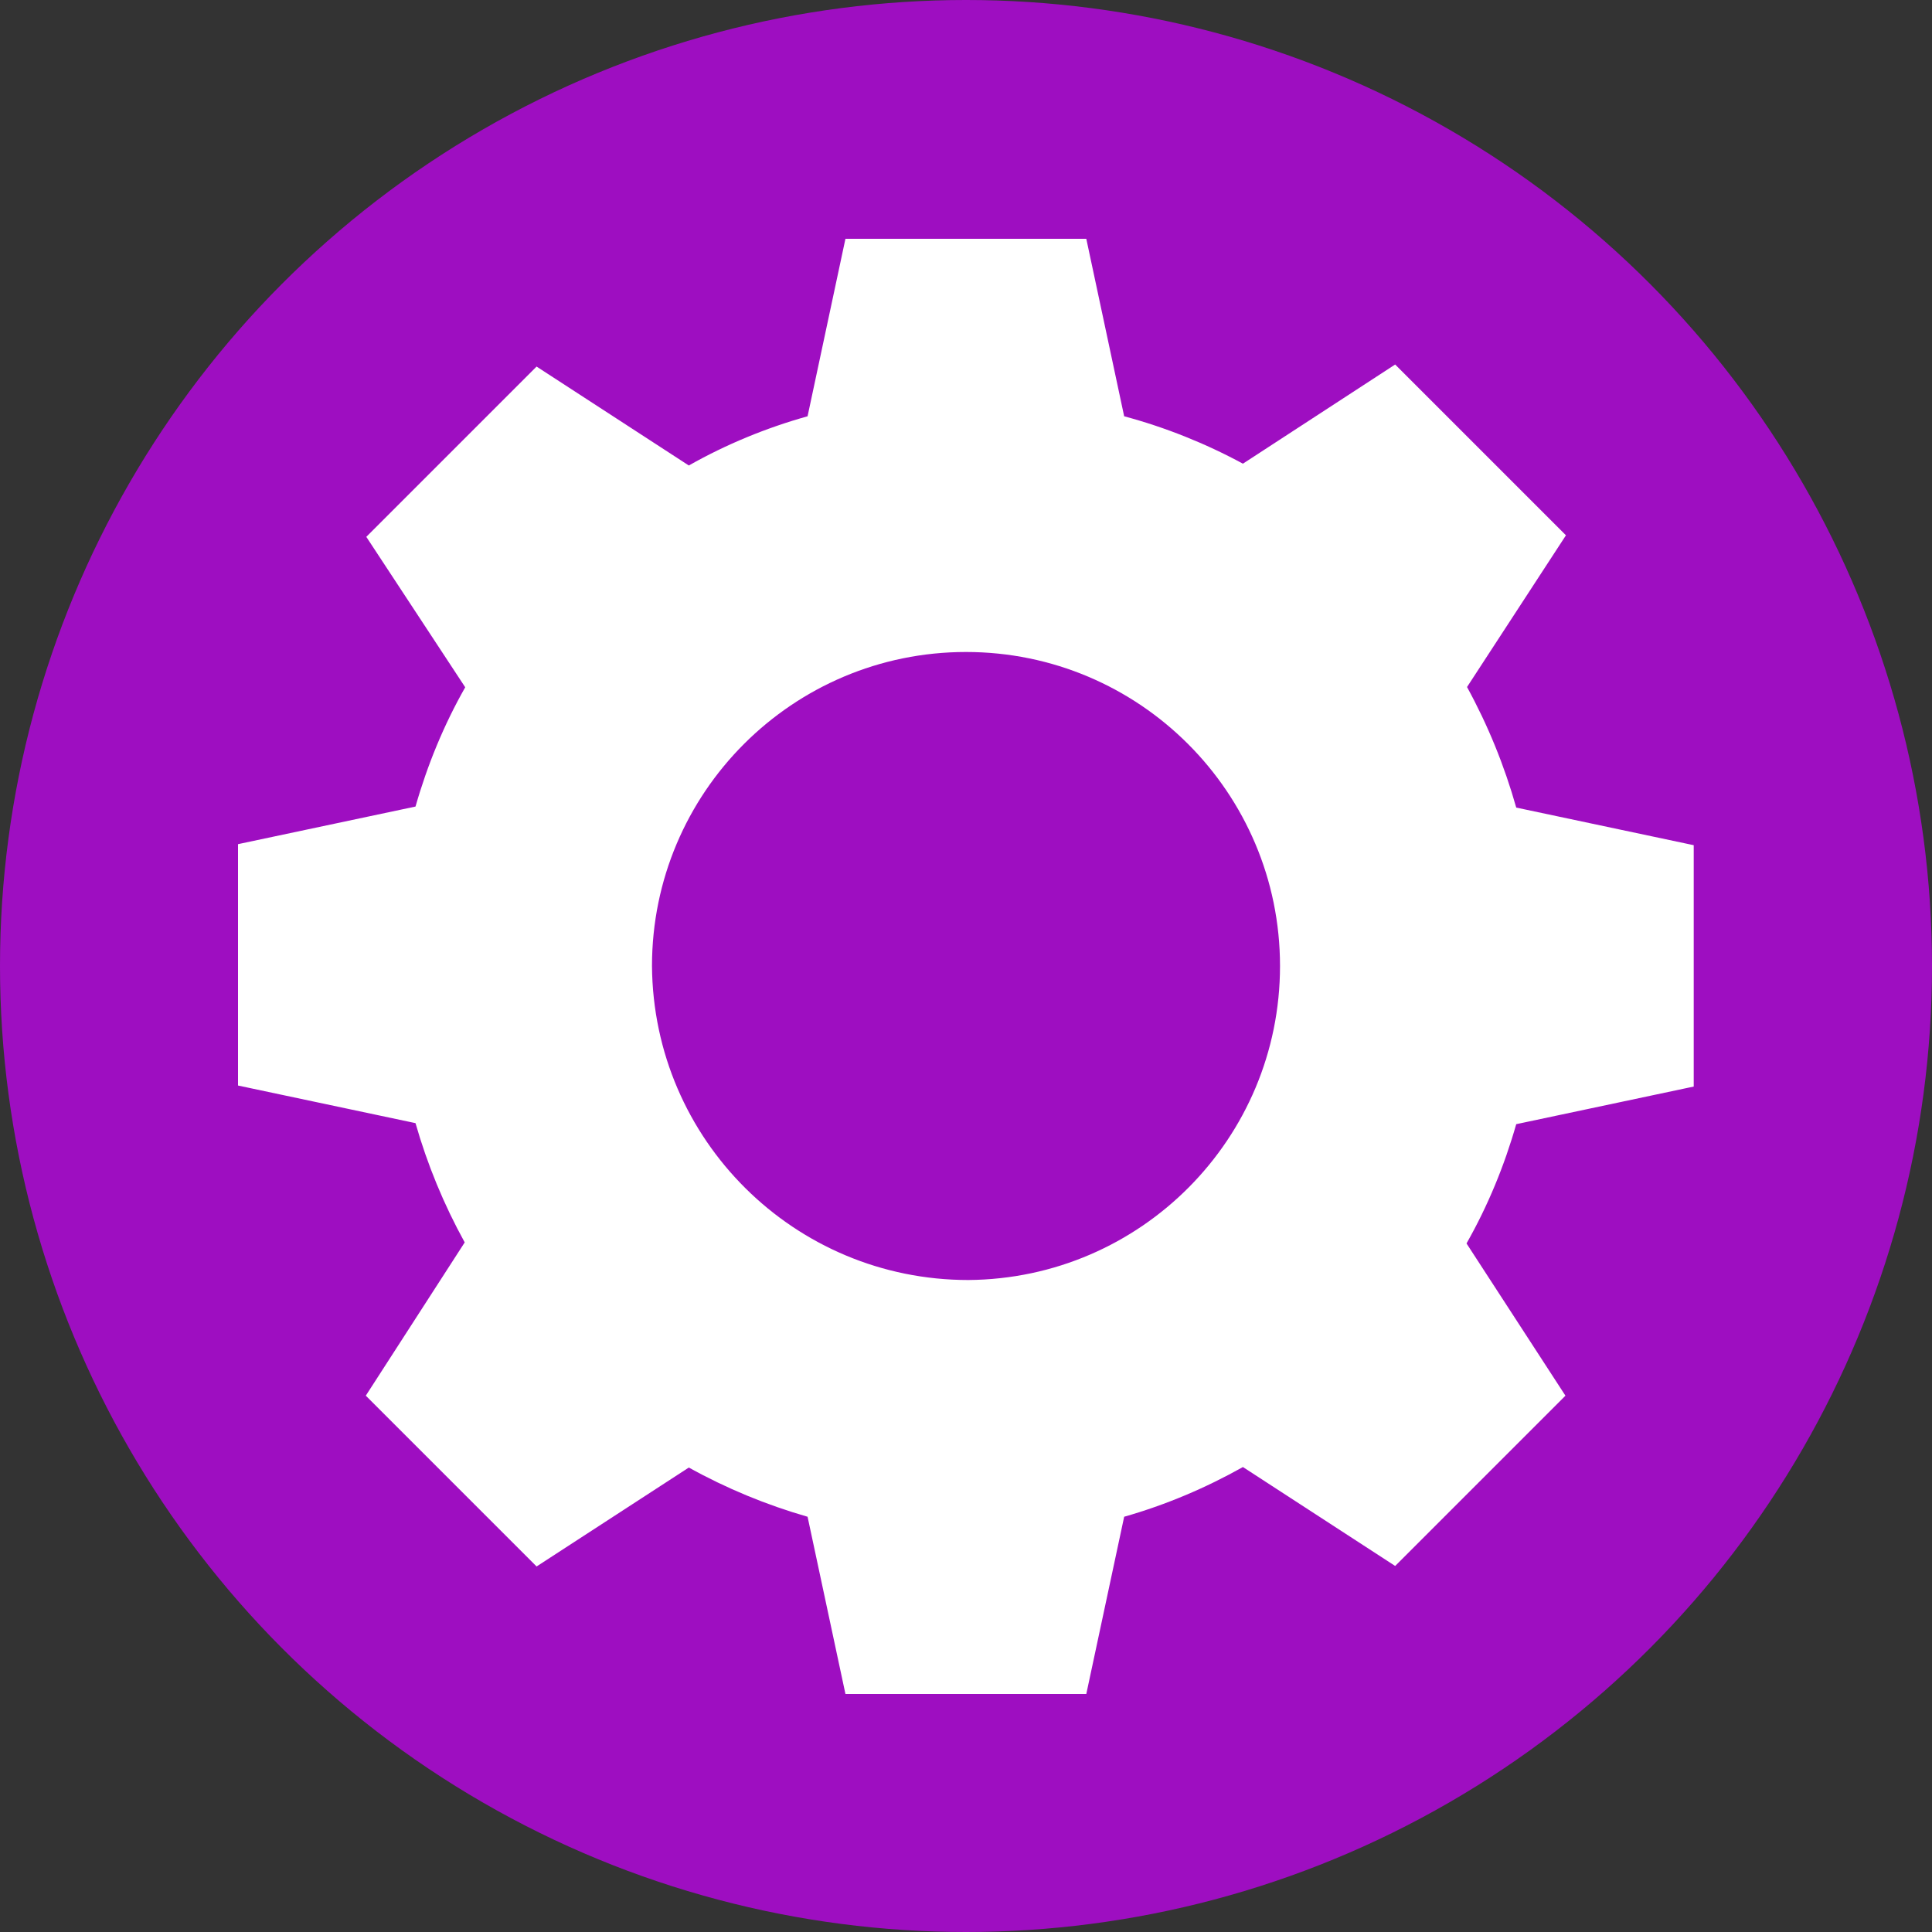
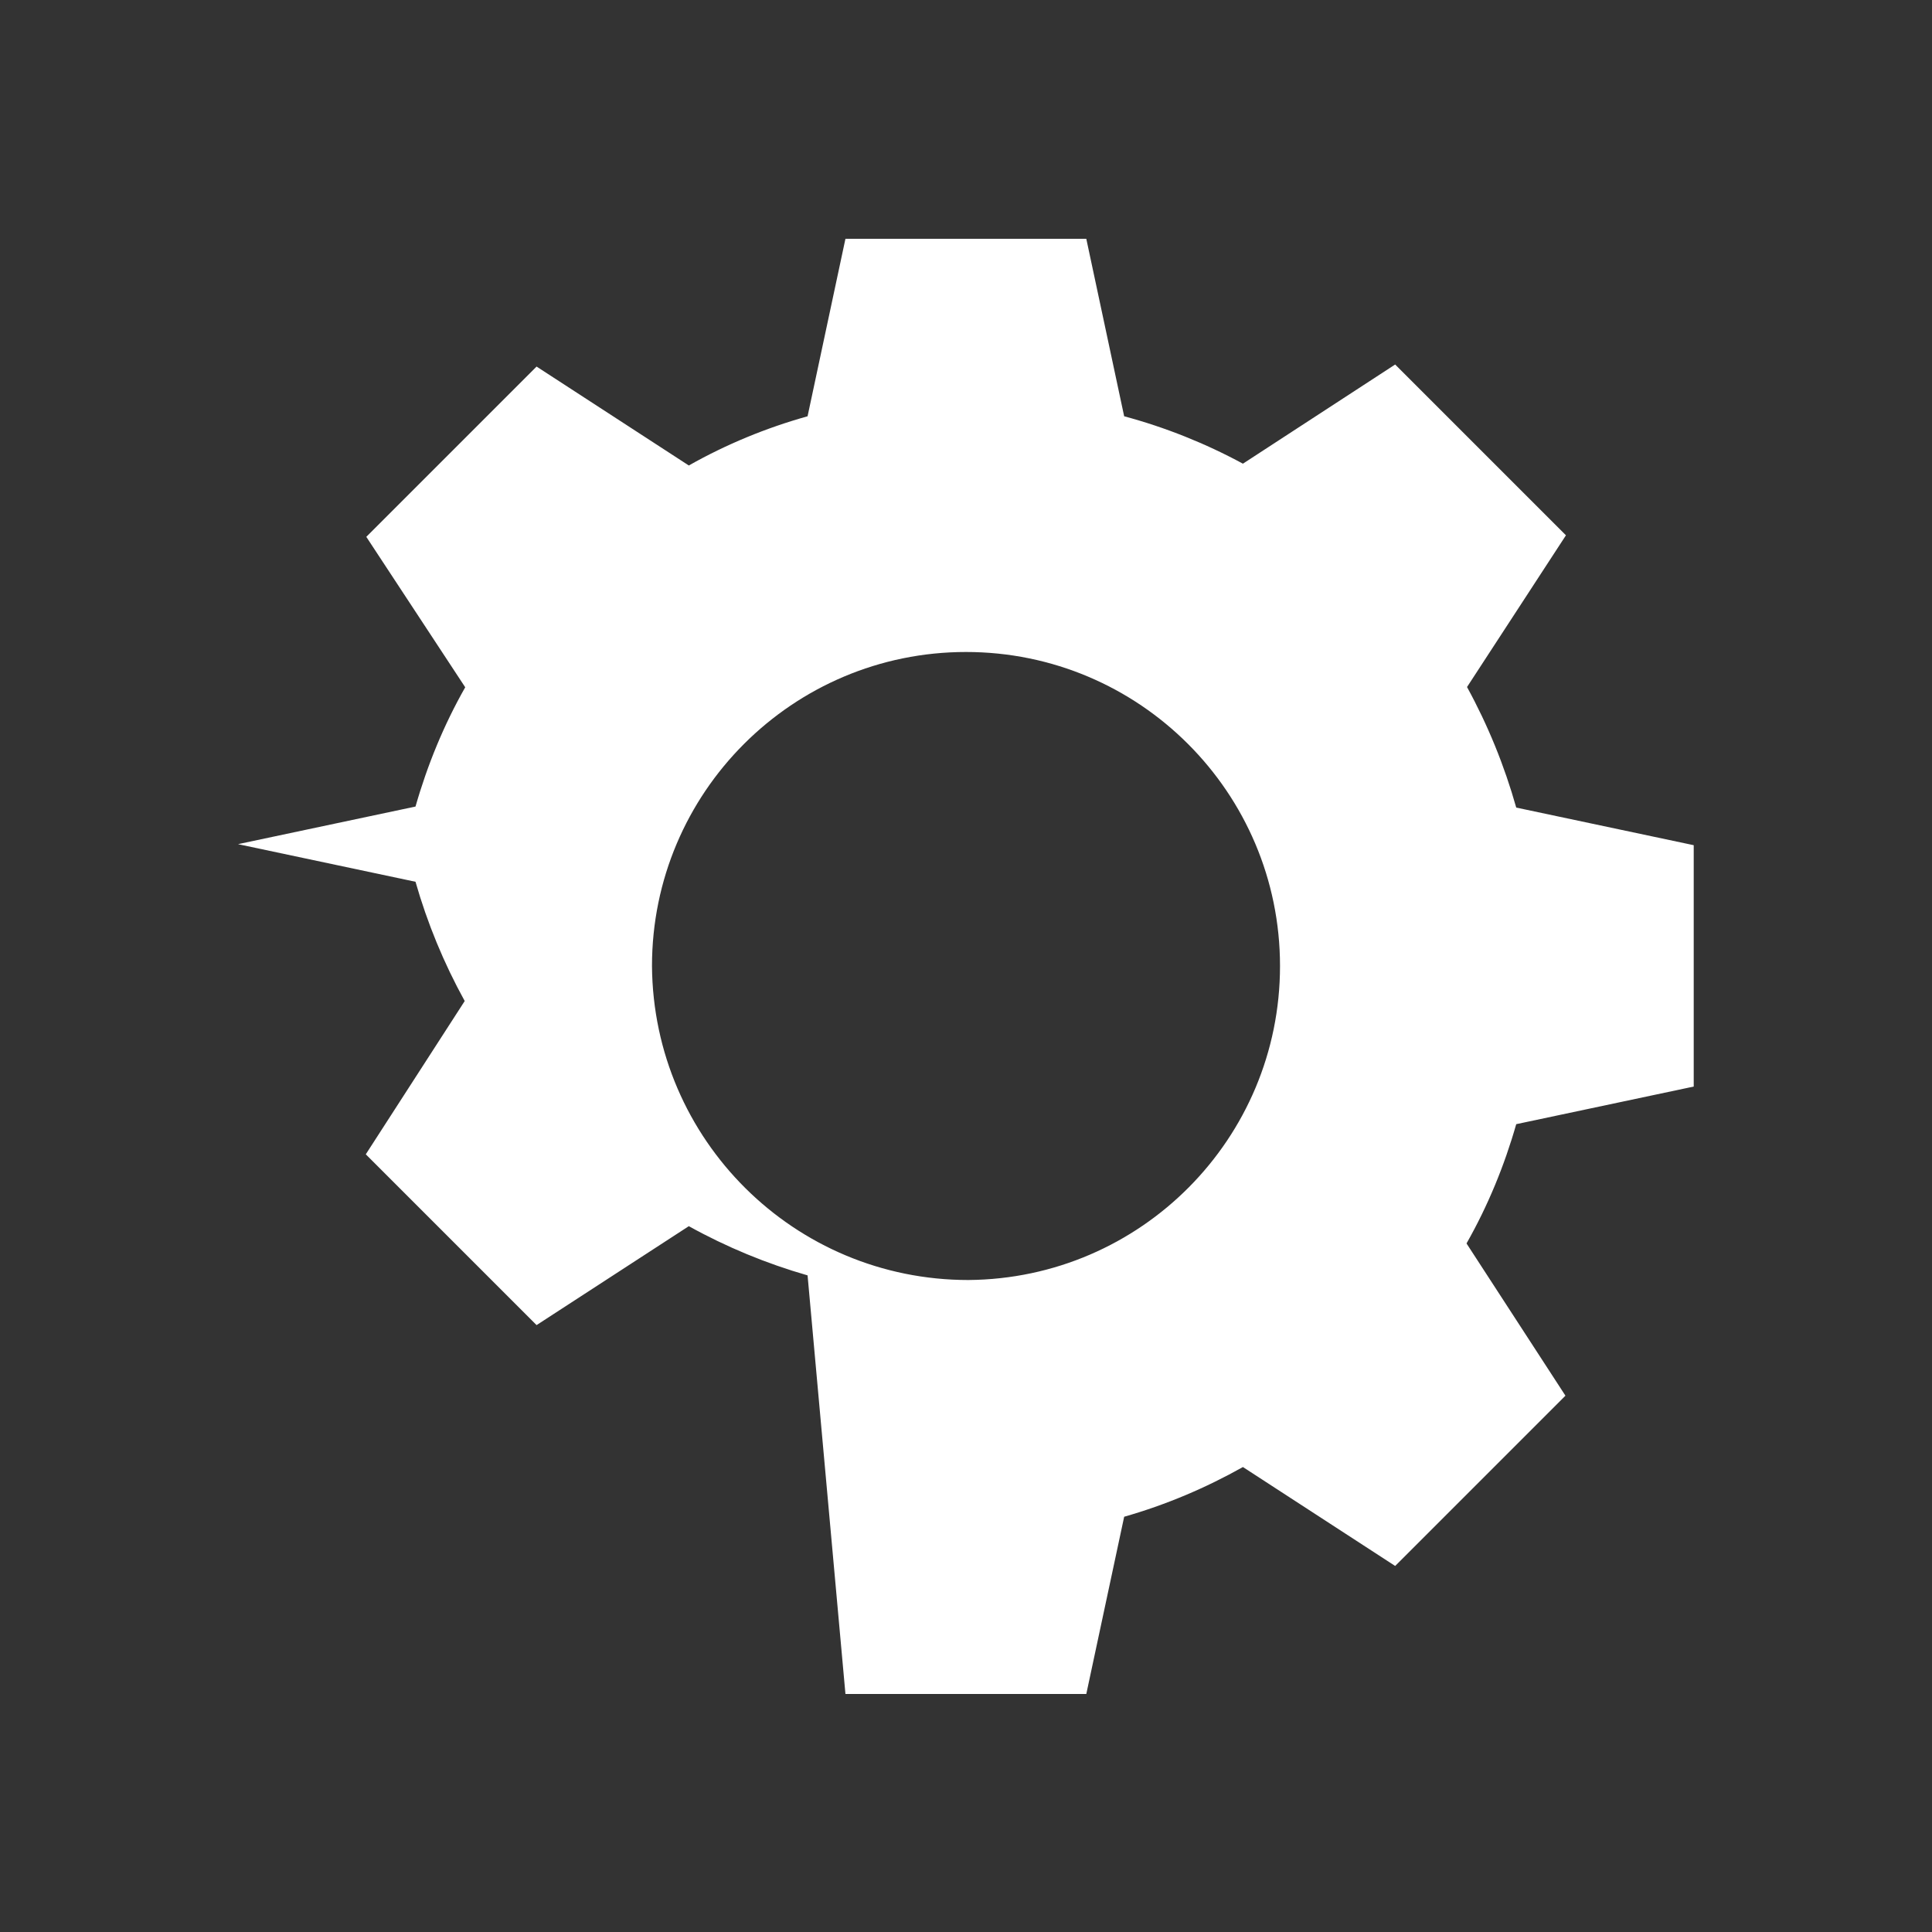
<svg xmlns="http://www.w3.org/2000/svg" version="1.1" id="Layer_1" x="0px" y="0px" viewBox="0 0 75 75" style="enable-background:new 0 0 75 75;" xml:space="preserve">
  <rect x="0" y="0" width="75" height="75" fill="#333333" stroke="none" />
-   <circle style="fill:#9E0EC1;" cx="37.5" cy="37.5" r="37.5" />
-   <path style="fill:#FFFFFF;" d="M32.82,65.76h9.35l1.47-6.88c1.61-0.46,3.15-1.11,4.61-1.93l5.91,3.84l6.61-6.61l-3.84-5.91  c0.83-1.46,1.47-3.02,1.93-4.63l6.89-1.46v-9.37l-6.89-1.46c-0.46-1.63-1.1-3.2-1.91-4.68l3.84-5.89l-6.63-6.63L48.25,18  c-1.46-0.79-3.01-1.41-4.61-1.84l-1.47-6.89h-9.35l-1.47,6.89c-1.61,0.45-3.16,1.09-4.61,1.91l-5.91-3.84l-6.61,6.61l3.84,5.84  c-0.83,1.46-1.47,3.02-1.93,4.63l-6.89,1.46v9.37l6.89,1.46c0.46,1.61,1.1,3.16,1.91,4.63l-3.84,5.95l6.63,6.63l5.91-3.84  c1.46,0.81,3.01,1.45,4.61,1.91L32.82,65.76z M25.31,37.5c0-6.73,5.46-12.19,12.19-12.19s12.19,5.46,12.19,12.19  c0,6.7-5.4,12.14-12.1,12.19C30.84,49.69,25.36,44.25,25.31,37.5z" />
+   <path style="fill:#FFFFFF;" d="M32.82,65.76h9.35l1.47-6.88c1.61-0.46,3.15-1.11,4.61-1.93l5.91,3.84l6.61-6.61l-3.84-5.91  c0.83-1.46,1.47-3.02,1.93-4.63l6.89-1.46v-9.37l-6.89-1.46c-0.46-1.63-1.1-3.2-1.91-4.68l3.84-5.89l-6.63-6.63L48.25,18  c-1.46-0.79-3.01-1.41-4.61-1.84l-1.47-6.89h-9.35l-1.47,6.89c-1.61,0.45-3.16,1.09-4.61,1.91l-5.91-3.84l-6.61,6.61l3.84,5.84  c-0.83,1.46-1.47,3.02-1.93,4.63l-6.89,1.46l6.89,1.46c0.46,1.61,1.1,3.16,1.91,4.63l-3.84,5.95l6.63,6.63l5.91-3.84  c1.46,0.81,3.01,1.45,4.61,1.91L32.82,65.76z M25.31,37.5c0-6.73,5.46-12.19,12.19-12.19s12.19,5.46,12.19,12.19  c0,6.7-5.4,12.14-12.1,12.19C30.84,49.69,25.36,44.25,25.31,37.5z" />
</svg>